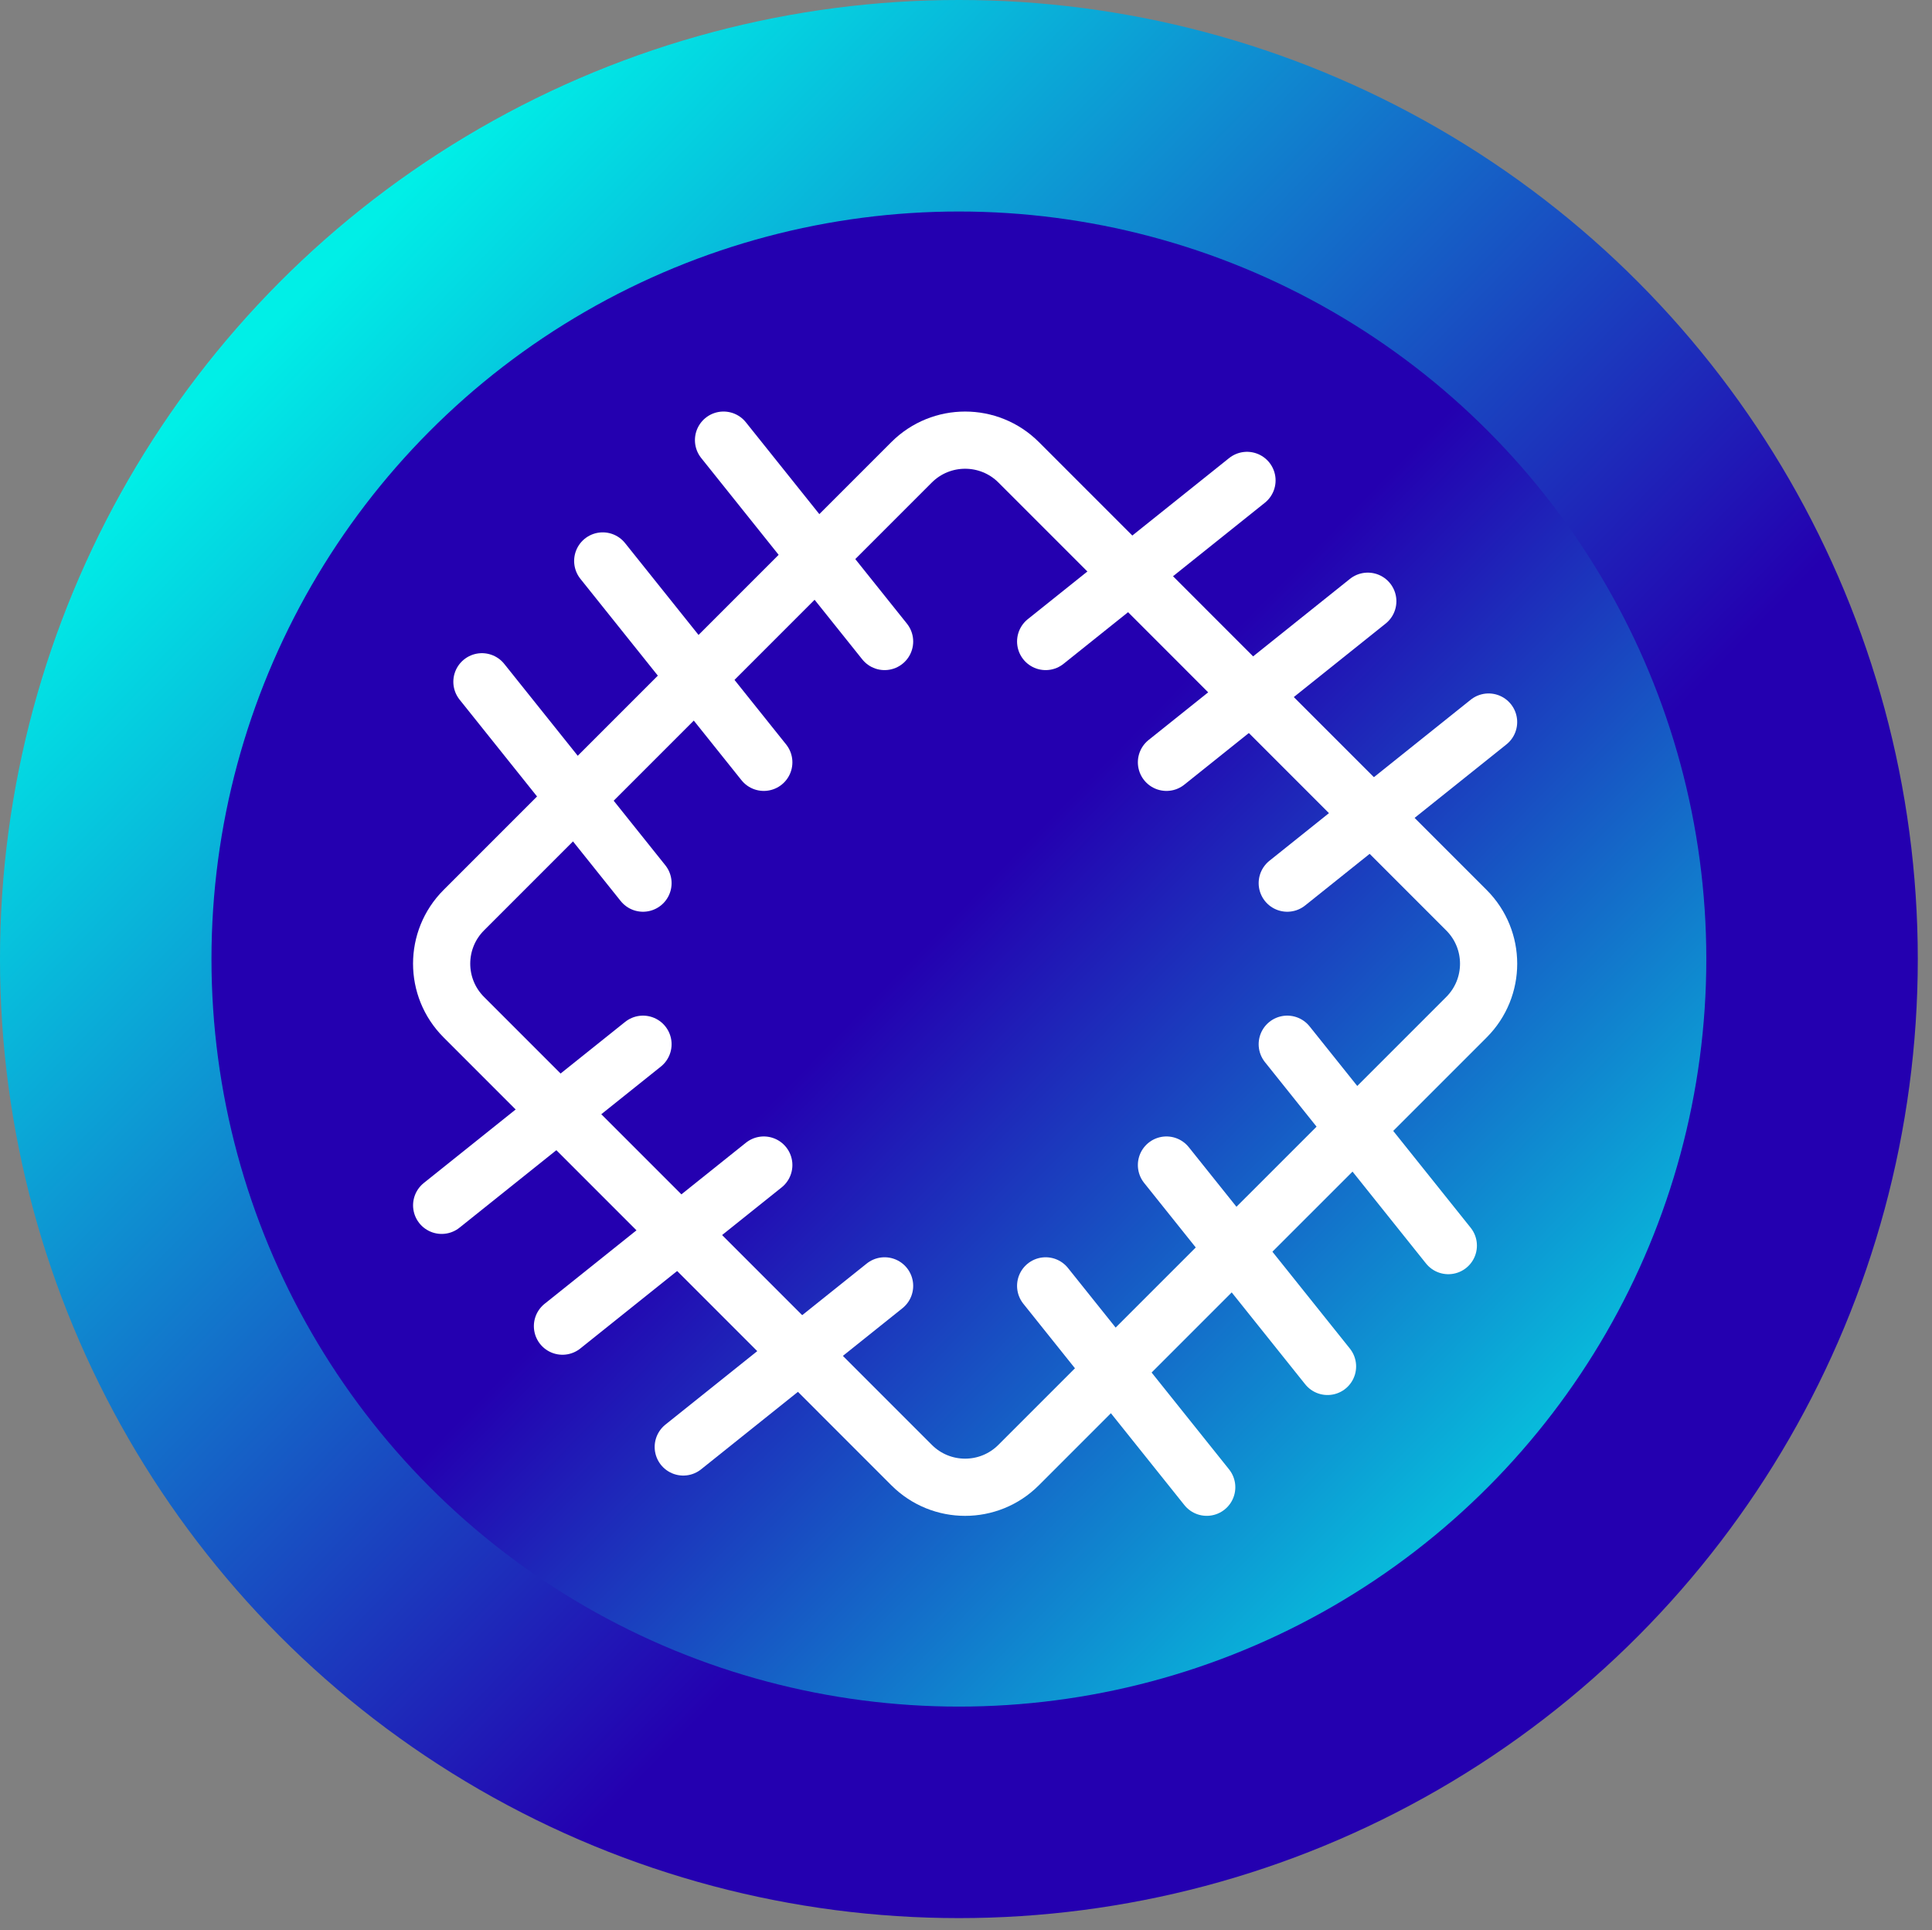
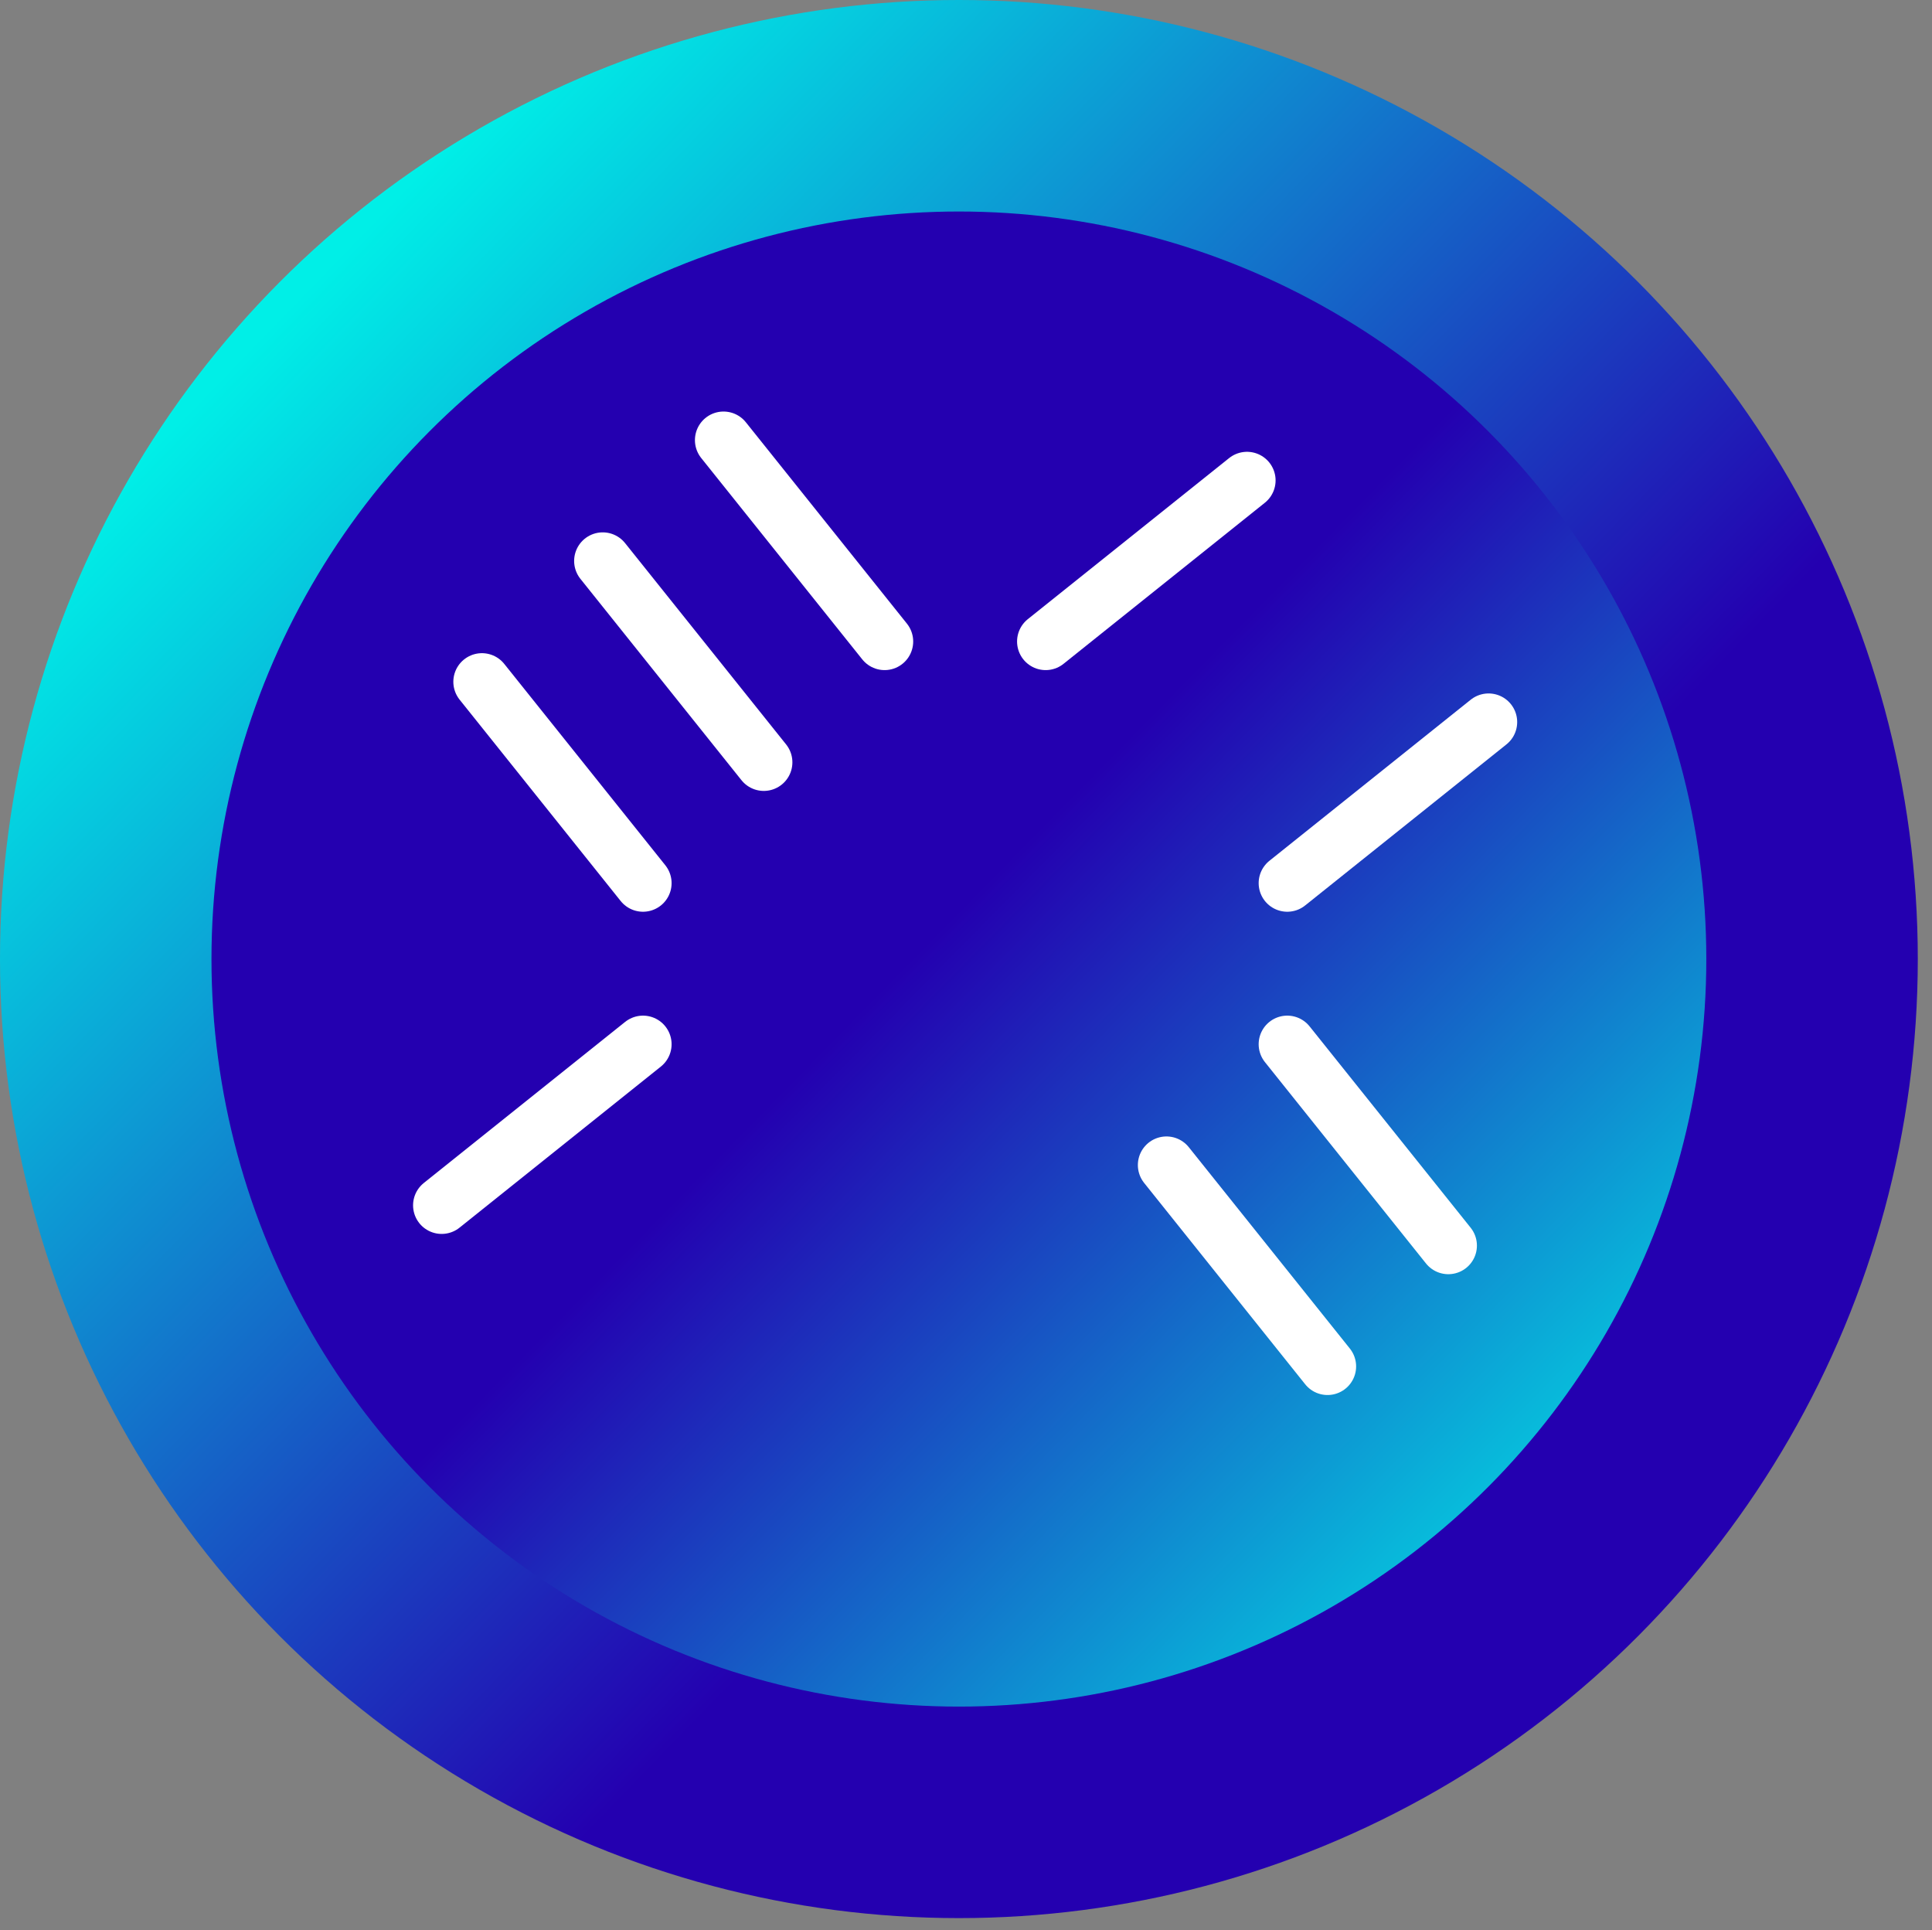
<svg xmlns="http://www.w3.org/2000/svg" id="Layer_1" version="1.1" viewBox="0 0 1216.1 1214.7">
  <rect x="0" y="0" width="1216.1" height="1214.7" fill="#808080" stroke="none" />
  <defs>
    <style>
      .st0 {
        fill: url(#linear-gradient1);
      }

      .st1 {
        fill: none;
        stroke: #fff;
        stroke-linecap: round;
        stroke-linejoin: round;
        stroke-width: 36px;
      }

      .st2 {
        fill: url(#linear-gradient);
      }
    </style>
    <linearGradient id="linear-gradient" x1="1047.956" y1="607.64" x2="181.211" y2="1447.866" gradientTransform="translate(0 1642) scale(1 -1)" gradientUnits="userSpaceOnUse">
      <stop offset=".334" stop-color="#2400b0" />
      <stop offset="1" stop-color="#00efe7" />
    </linearGradient>
    <linearGradient id="linear-gradient1" x1="363.909" y1="1273.612" x2="1035.491" y2="614.58" gradientTransform="translate(0 1642) scale(1 -1)" gradientUnits="userSpaceOnUse">
      <stop offset=".334" stop-color="#2400b0" />
      <stop offset="1" stop-color="#00efe7" />
    </linearGradient>
  </defs>
  <circle class="st2" cx="603.578" cy="603.578" r="603.578" />
  <circle class="st0" cx="603.578" cy="603.578" r="470.464" />
-   <path class="st1" d="M573.816,290.94l-281.869,281.869c-18.604,18.604-18.604,48.74,0,67.343l281.869,281.895c18.604,18.604,48.74,18.604,67.343,0l281.895-281.869c18.604-18.604,18.604-48.74,0-67.343l-281.869-281.895c-18.604-18.578-48.765-18.578-67.369,0Z" />
-   <line class="st1" x1="734.228" y1="479.765" x2="860.957" y2="378.383" />
  <line class="st1" x1="658.191" y1="403.728" x2="784.92" y2="302.346" />
  <line class="st1" x1="810.265" y1="555.802" x2="936.994" y2="454.42" />
  <line class="st1" x1="480.772" y1="479.765" x2="379.389" y2="353.037" />
  <line class="st1" x1="556.809" y1="403.728" x2="455.426" y2="277" />
  <line class="st1" x1="404.735" y1="555.802" x2="303.352" y2="429.074" />
  <line class="st1" x1="734.228" y1="733.222" x2="835.611" y2="859.95" />
-   <line class="st1" x1="658.191" y1="809.259" x2="759.574" y2="935.987" />
  <line class="st1" x1="810.265" y1="657.185" x2="911.648" y2="783.913" />
-   <line class="st1" x1="480.772" y1="733.222" x2="354.043" y2="834.605" />
-   <line class="st1" x1="556.809" y1="809.259" x2="430.08" y2="910.642" />
  <line class="st1" x1="404.735" y1="657.185" x2="278.006" y2="758.568" />
</svg>